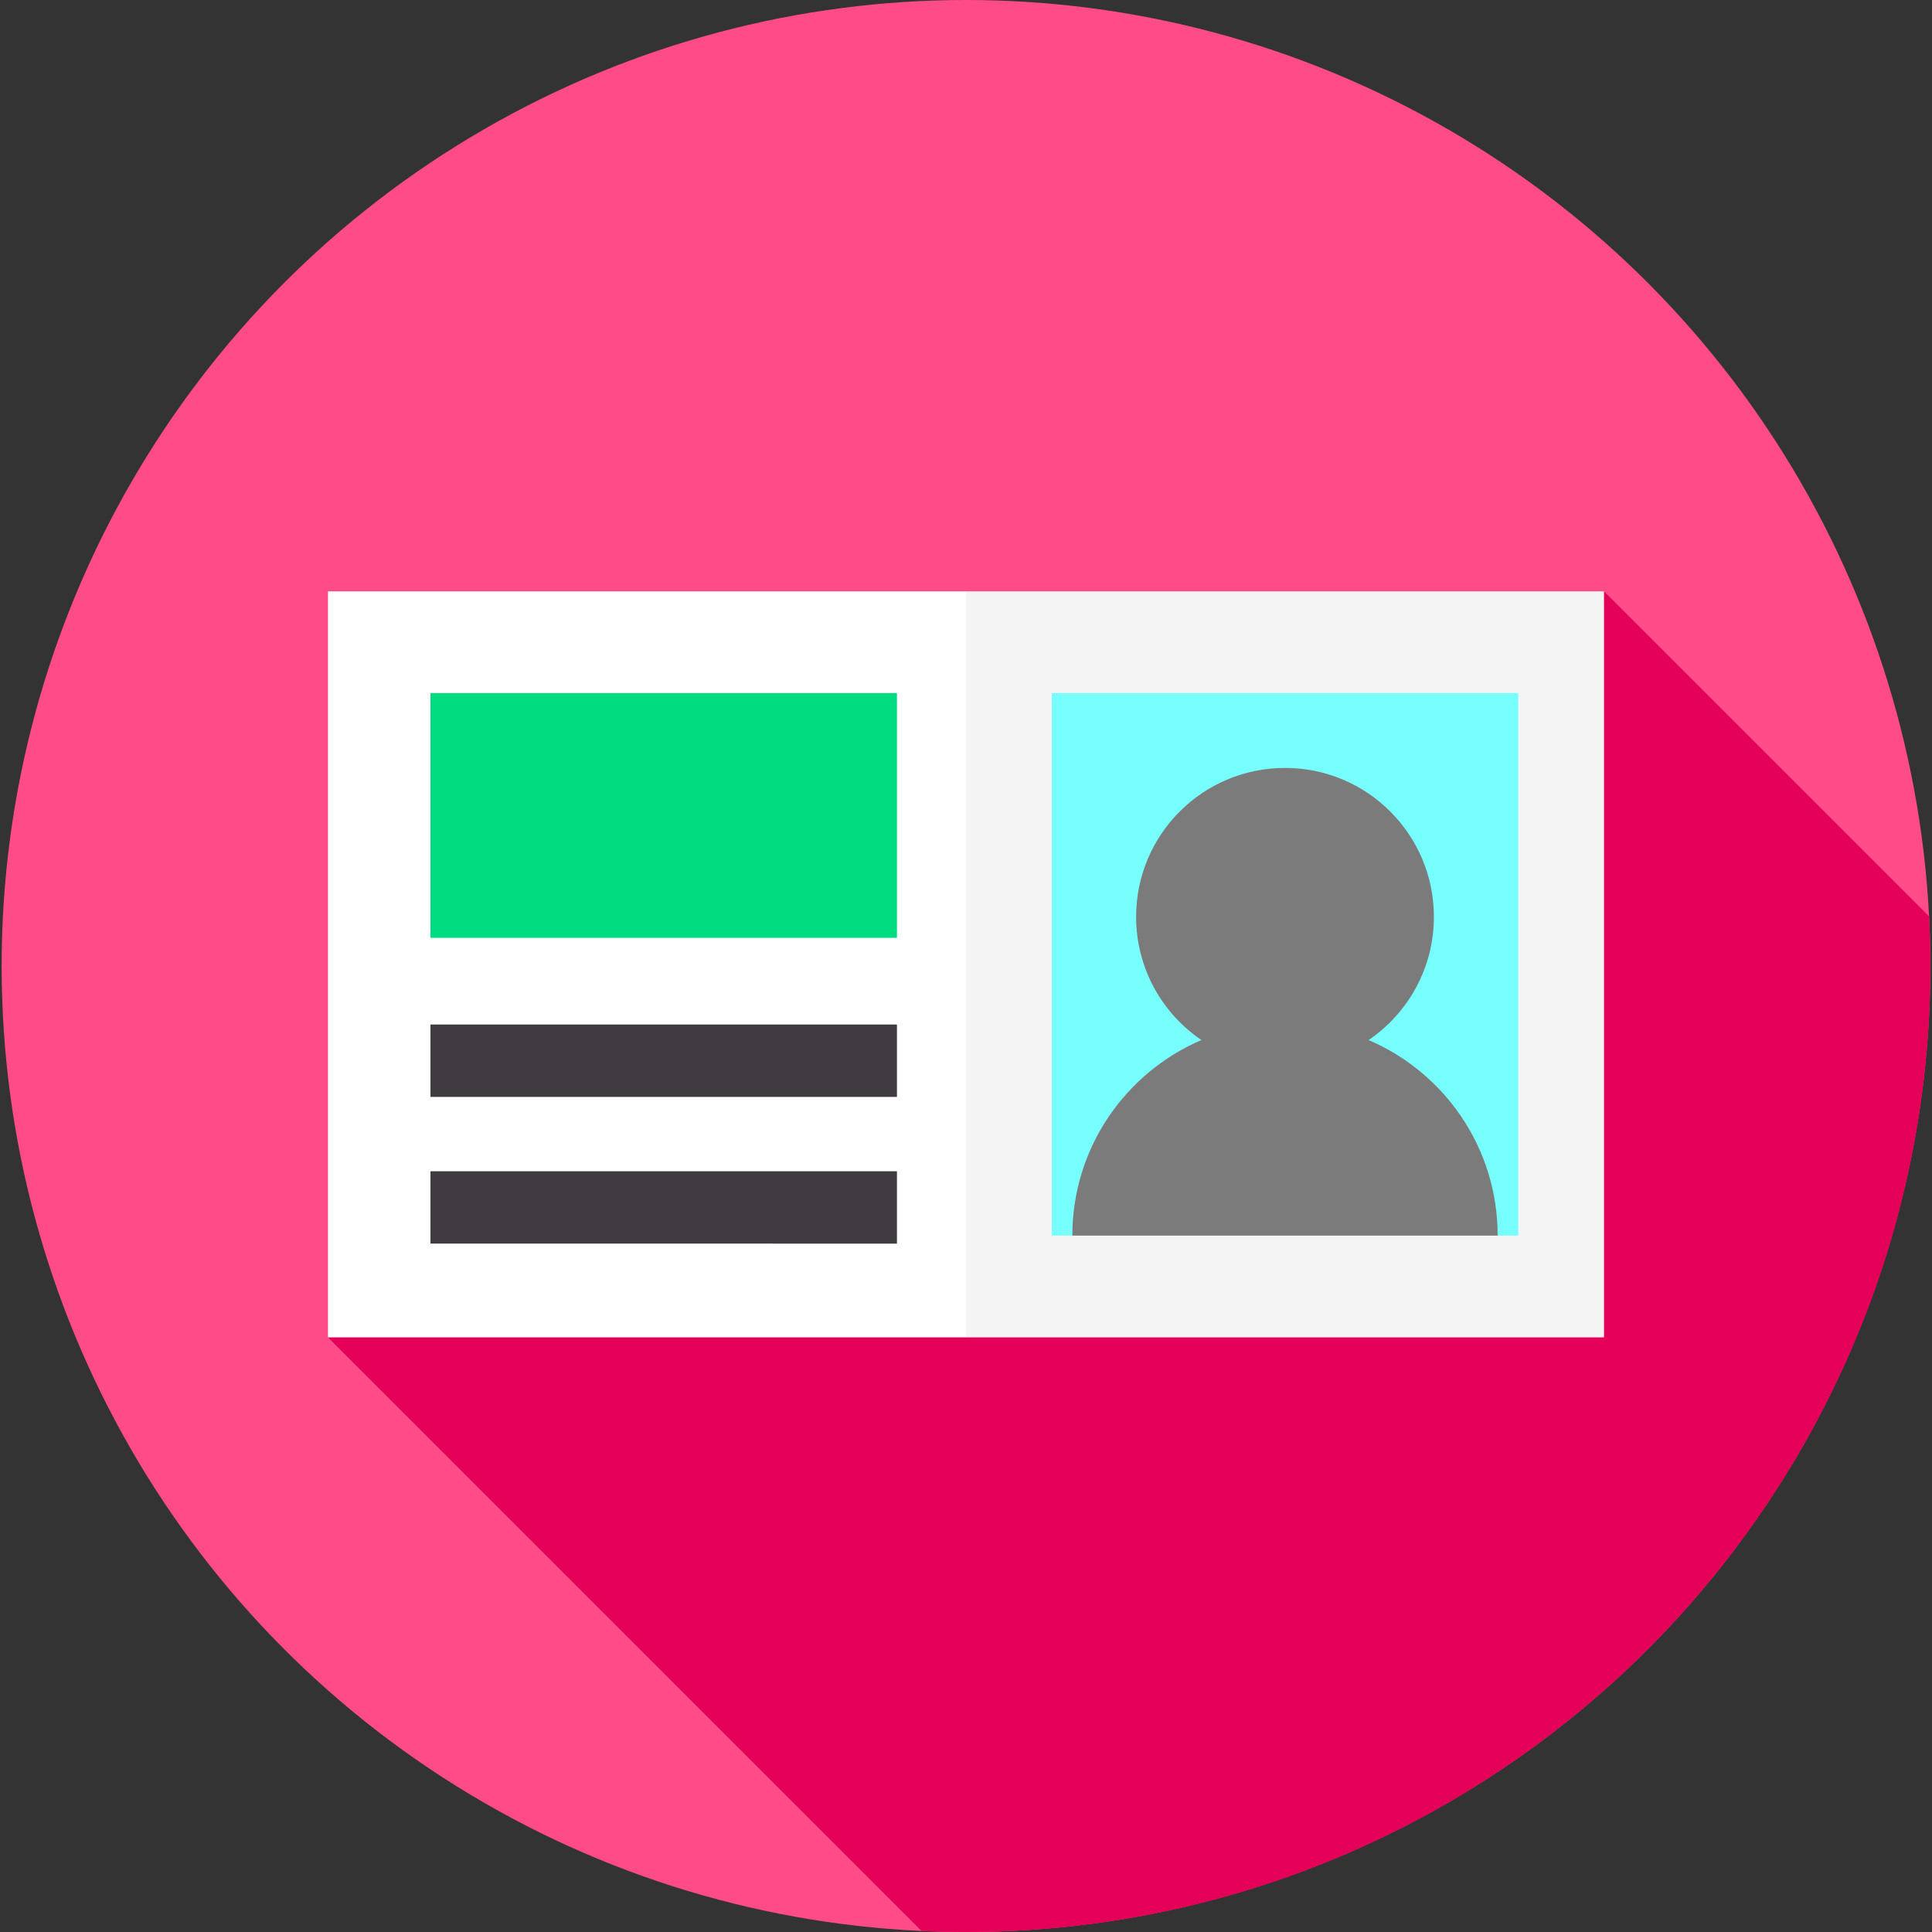
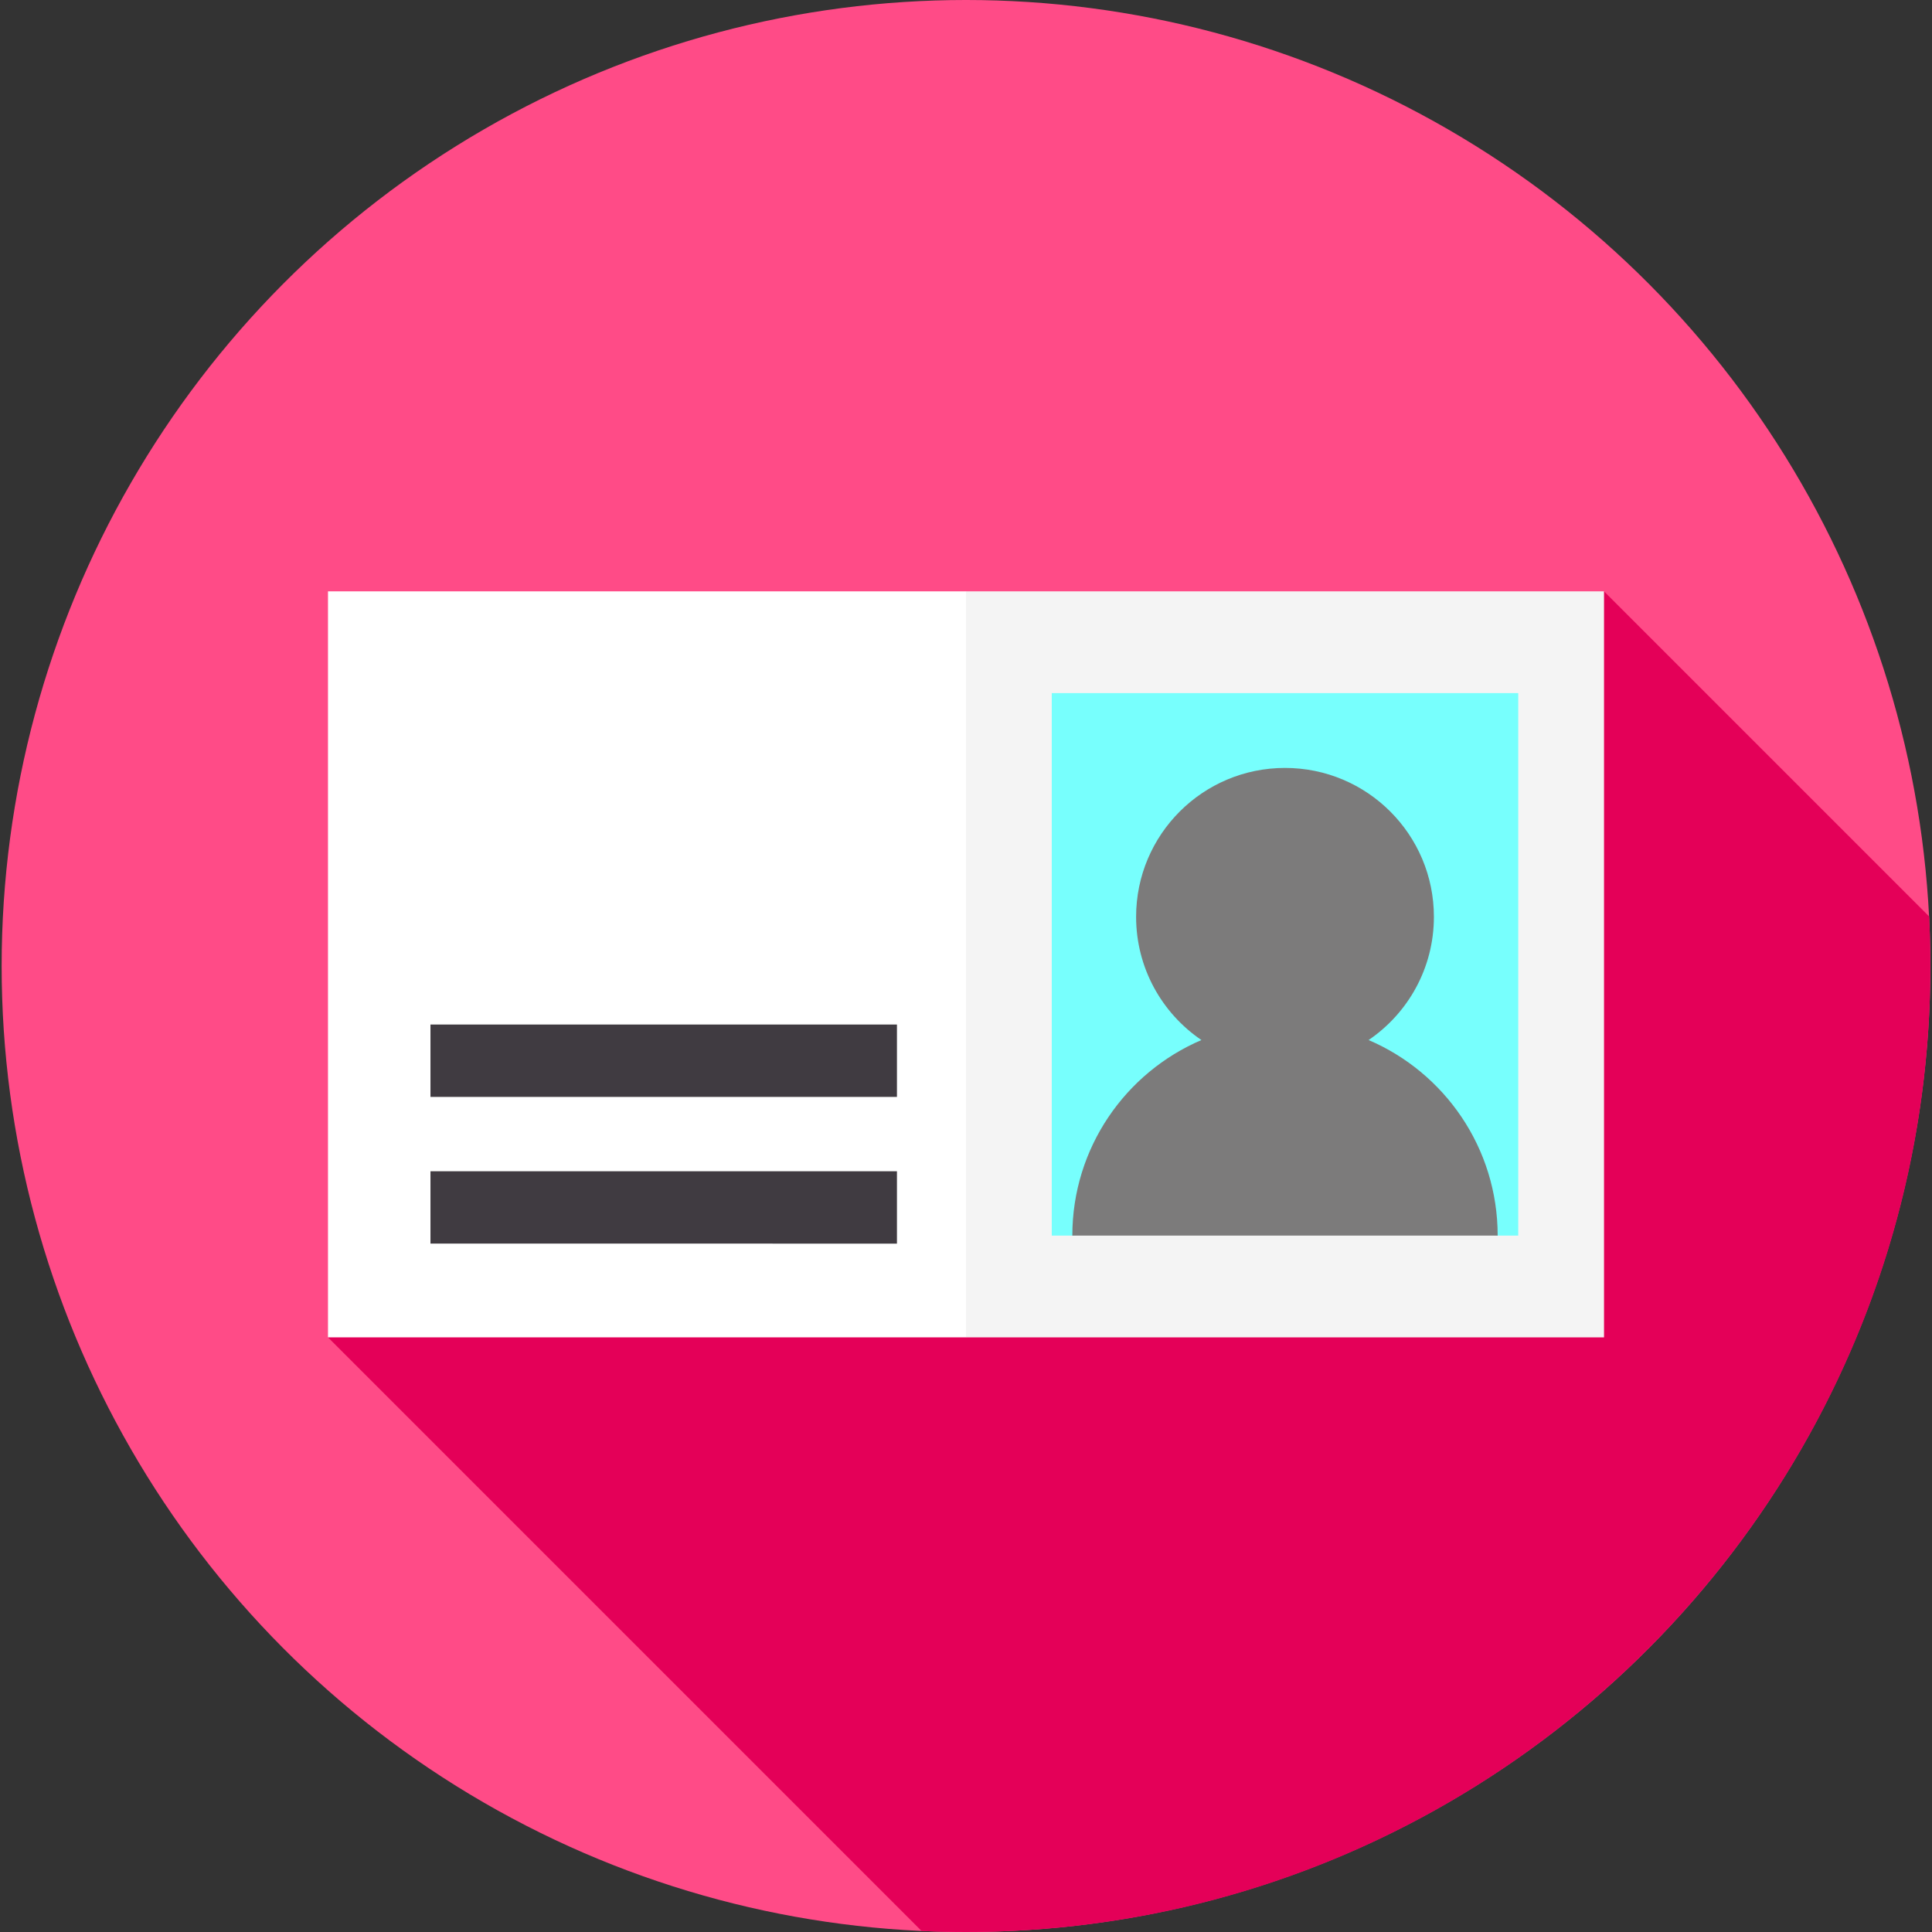
<svg xmlns="http://www.w3.org/2000/svg" width="512" height="512" x="0" y="0" viewBox="0 0 512.872 512.872" style="enable-background:new 0 0 512 512" xml:space="preserve" class="">
  <rect x="0" y="0" width="512.872" height="512.872" fill="#333333" stroke="none" />
  <g>
    <ellipse cx="256.436" cy="256.436" fill="#ff4b87" rx="256" ry="256.436" opacity="1" data-original="#ff3c7d" class="" />
-     <path fill="#e40058" d="m87.068 355.02 157.57 157.57c3.911.178 7.842.281 11.798.281 141.385 0 256-114.81 256-256.436 0-4.412-.112-8.798-.332-13.156l-86.3-86.3z" opacity="1" data-original="#e40058" class="" />
+     <path fill="#e40058" d="m87.068 355.02 157.57 157.57c3.911.178 7.842.281 11.798.281 141.385 0 256-114.81 256-256.436 0-4.412-.112-8.798-.332-13.156l-86.3-86.3" opacity="1" data-original="#e40058" class="" />
    <path fill="#ffffff" d="M256.436 355.02H87.068V156.98h169.368l38.128 106.569z" opacity="1" data-original="#ffffff" />
    <path fill="#403b41" d="M114.272 271.976h123.834v19.206H114.272zM114.272 310.926h123.834v19.206H114.272z" opacity="1" data-original="#403b41" />
    <path fill="#f4f4f4" d="M256.436 156.98h169.368v198.04H256.436z" opacity="1" data-original="#f4f4f4" />
    <path fill="#77fffd" d="M403.037 328.011h-5.463l-56.454-10-56.455 10h-5.462V183.989h123.834z" opacity="1" data-original="#ffe377" class="" />
    <path fill="#7c7b7b" d="M363.31 276.091c10.462-7.111 17.335-19.107 17.335-32.71 0-21.83-17.696-39.526-39.526-39.526-21.829 0-39.526 17.696-39.526 39.526 0 13.603 6.873 25.599 17.335 32.71-20.146 8.622-34.264 28.62-34.264 51.921h112.909c.001-23.301-14.117-43.3-34.263-51.921z" opacity="1" data-original="#905041" class="" />
-     <path fill="#00dc80" d="M114.272 183.989h123.834v64.966H114.272z" opacity="1" data-original="#00dc80" class="" />
  </g>
</svg>